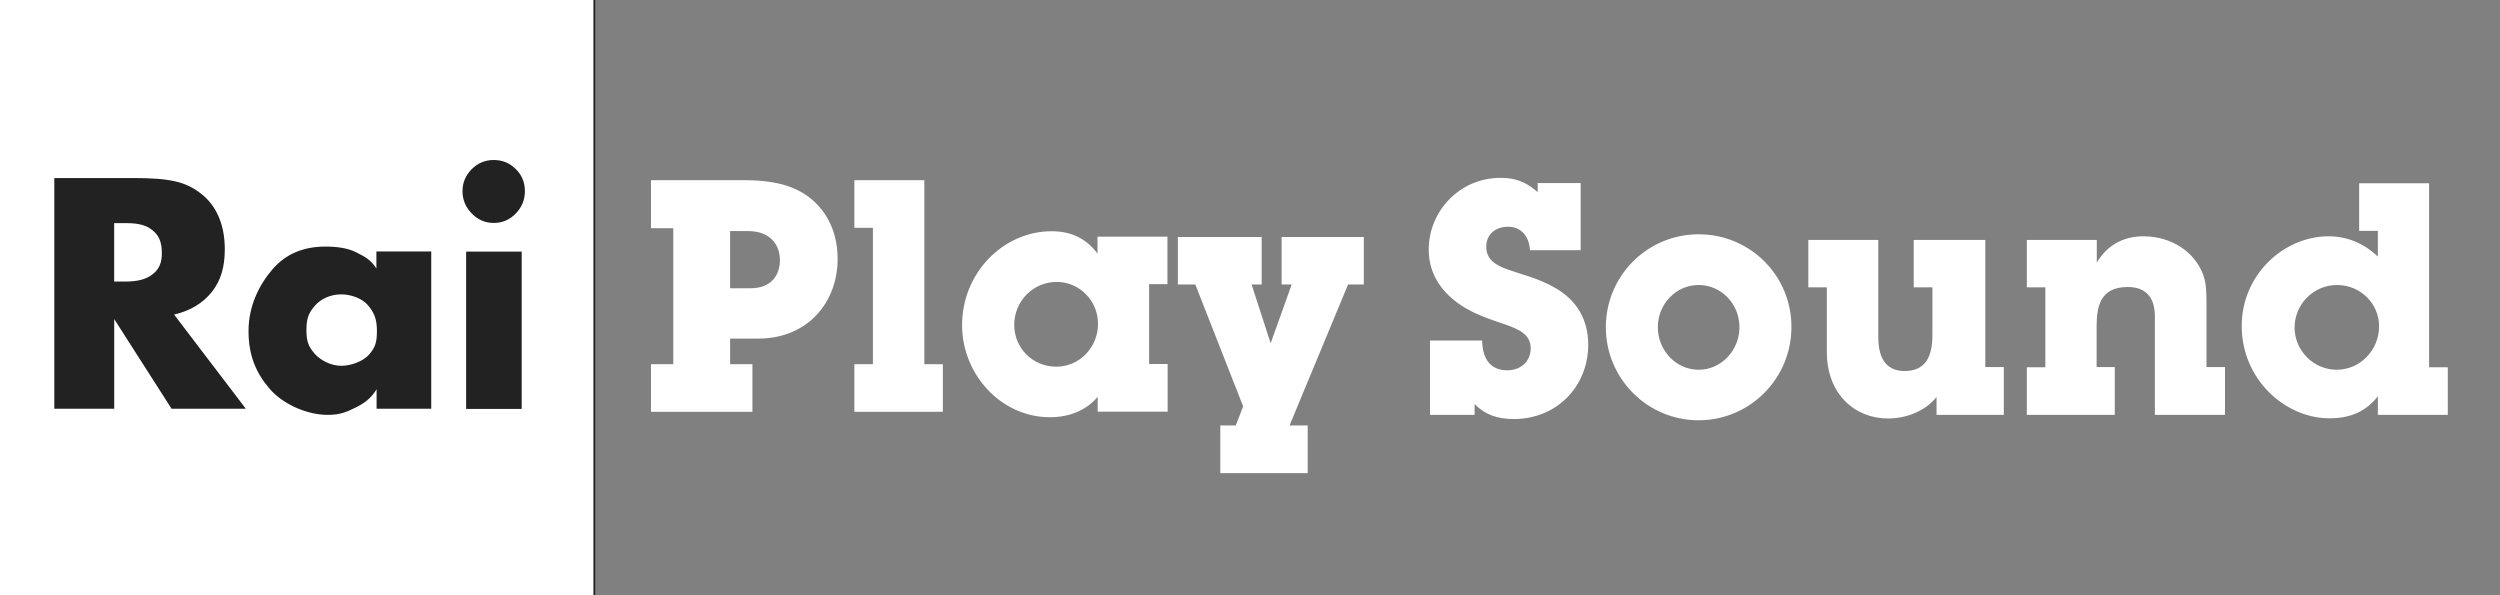
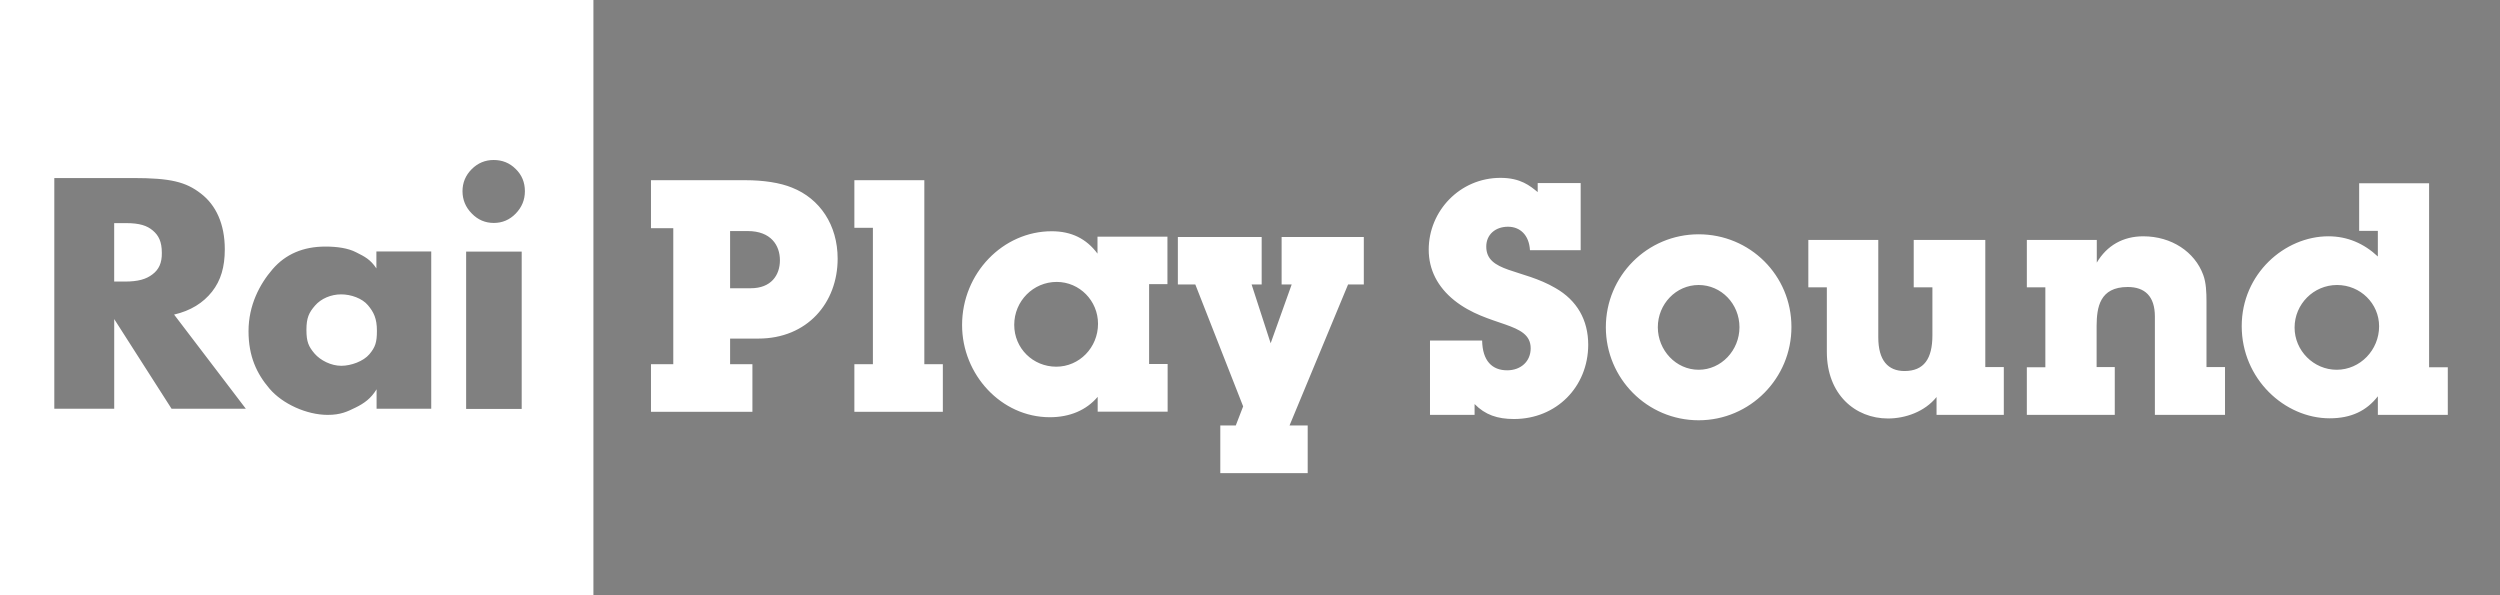
<svg xmlns="http://www.w3.org/2000/svg" width="210" height="50" viewBox="0 0 210 50" fill="none">
  <rect x="0" y="0" width="210" height="50" fill="#808080" stroke="none" />
  <g style="mix-blend-mode:luminosity" clip-path="url(#clip0_92_187)">
-     <path fill-rule="evenodd" clip-rule="evenodd" d="M0 0H50V50H0V0Z" fill="#222222" />
    <path fill-rule="evenodd" clip-rule="evenodd" d="M49.847 0V50H0V0H49.847ZM105.98 19.909V23.894H105.134L106.735 28.834L108.502 23.894H107.656V19.909H114.56V23.894H113.245V23.879L108.32 35.741H109.846V39.741H102.505V35.741H103.805L104.424 34.136L100.406 23.894H98.94V19.909H105.98ZM142.686 19.681C147.006 19.681 150.48 23.136 150.48 27.455C150.495 31.773 147.005 35.303 142.686 35.303C138.366 35.303 134.891 31.788 134.891 27.485C134.891 23.181 138.366 19.681 142.686 19.681ZM126.04 14.94C127.746 14.94 128.532 15.621 129.166 16.136V15.379H132.776V21.016H128.517C128.442 19.727 127.671 19.045 126.674 19.045C125.616 19.045 124.846 19.698 124.846 20.712C124.846 22.894 127.867 22.56 130.662 24.198C132.46 25.227 133.411 26.864 133.411 28.97C133.396 32.5 130.737 35.197 127.174 35.197C125.782 35.197 124.756 34.847 123.865 33.94V34.849H120.119V28.606H124.499C124.529 30.319 125.345 31.106 126.599 31.106C127.761 31.106 128.577 30.349 128.577 29.258C128.577 27 125.012 27.515 122.157 25.227C120.767 24.106 120.012 22.666 120.012 20.97C120.012 17.727 122.625 14.94 126.04 14.94ZM157.776 20.152V28.334C157.776 30.273 158.592 31.166 159.981 31.166C161.612 31.166 162.322 30.136 162.322 28.166V24.137H160.752V20.152H166.765V30.835H168.32V34.85H162.67V33.35C161.689 34.578 160.057 35.153 158.592 35.153C155.842 35.153 153.455 33.138 153.455 29.561V24.137H151.9V20.152H157.776ZM204.044 15.394V30.85H205.615V34.85H199.74V33.288C198.787 34.515 197.489 35.138 195.69 35.138C191.915 35.138 188.304 31.834 188.304 27.394C188.304 23 191.915 19.849 195.585 19.849C197.186 19.849 198.576 20.455 199.739 21.545V19.395H198.169V15.395H204.044V15.394ZM88.338 19.425C90 19.425 91.254 20.046 92.19 21.304V19.88H98.065V23.865H96.525V30.578H98.081V34.578H92.205V33.335C91.254 34.456 89.864 35.047 88.186 35.047C84.109 35.047 80.815 31.471 80.815 27.304C80.815 22.941 84.259 19.425 88.338 19.425ZM180.042 19.85C182.399 19.85 184.362 21.152 185.072 23.093C185.315 23.742 185.345 24.561 185.345 25.35V30.835H186.901V34.85H181.01V26.593C181.01 24.88 180.164 24.108 178.729 24.108C176.366 24.108 176.129 25.83 176.116 27.354V30.835H177.641V34.85H170.254V30.85H171.81V24.137H170.255V20.152H176.13V22.061C176.976 20.622 178.336 19.849 180.042 19.849V19.85ZM27.328 20.712C25.469 20.712 23.989 21.35 22.901 22.608C21.814 23.865 20.876 25.637 20.876 27.82C20.876 29.925 21.556 31.38 22.644 32.653C23.731 33.925 25.756 34.85 27.524 34.85C28.611 34.85 29.17 34.578 29.88 34.229C30.59 33.88 31.164 33.471 31.633 32.699V34.335H36.224V21.122H31.617V22.547C31.117 21.789 30.62 21.547 29.925 21.198C29.23 20.835 28.294 20.712 27.328 20.712ZM62.614 15.137C64.139 15.137 65.529 15.35 66.526 15.759C68.868 16.684 70.362 18.896 70.362 21.729C70.362 25.441 67.81 28.441 63.7 28.441H61.329V30.591H63.203V34.591H54.682V30.591H56.556V19.168H54.682V15.137H62.614ZM77.644 15.137V30.593H79.199V34.593H71.767V30.593H73.323V19.137H71.767V15.137H77.642H77.644ZM43.822 21.137H39.155V34.35H43.822V21.137ZM11.178 14.955H4.562V34.334H9.594V26.802L14.411 34.334H20.65L14.624 26.424C16.012 26.106 17.07 25.44 17.811 24.5C18.551 23.56 18.883 22.425 18.883 20.94C18.883 18.819 18.142 17.227 16.874 16.258C15.605 15.273 14.32 14.955 11.178 14.955ZM142.686 23.94C140.782 23.94 139.257 25.545 139.257 27.485C139.257 29.424 140.782 31.06 142.686 31.06C144.589 31.06 146.115 29.424 146.115 27.485C146.115 25.53 144.59 23.94 142.686 23.94ZM196.311 23.94C194.346 23.94 192.745 25.545 192.745 27.515C192.745 29.455 194.346 31.06 196.28 31.06C198.259 31.06 199.845 29.394 199.845 27.41C199.845 25.5 198.275 23.94 196.311 23.94ZM88.76 23.681C86.796 23.681 85.195 25.288 85.195 27.288C85.195 29.258 86.765 30.802 88.729 30.802C90.662 30.802 92.234 29.198 92.234 27.198C92.234 25.273 90.694 23.681 88.76 23.681ZM28.655 24.727C29.486 24.727 30.422 25.06 30.905 25.636C31.389 26.211 31.661 26.742 31.661 27.788C31.661 28.758 31.525 29.166 31.026 29.758C30.527 30.349 29.486 30.727 28.67 30.727C27.809 30.727 26.918 30.273 26.42 29.698C25.92 29.106 25.74 28.712 25.74 27.712C25.74 26.698 25.951 26.258 26.465 25.666C26.977 25.076 27.809 24.727 28.655 24.727ZM62.809 19.409H61.328V24.212H63.065C64.772 24.212 65.513 23.121 65.513 21.863C65.513 20.606 64.757 19.409 62.809 19.409ZM10.588 18.742C11.736 18.742 12.355 18.955 12.838 19.364C13.321 19.773 13.594 20.289 13.594 21.242C13.609 22.091 13.336 22.651 12.809 23.045C12.28 23.455 11.6 23.651 10.496 23.651H9.591V18.742H10.588ZM41.462 13.44C40.754 13.44 40.134 13.697 39.62 14.213C39.108 14.727 38.85 15.349 38.85 16.06C38.85 16.773 39.106 17.41 39.635 17.94C40.149 18.47 40.769 18.727 41.479 18.727C42.189 18.727 42.807 18.47 43.321 17.94C43.834 17.409 44.091 16.788 44.091 16.06C44.091 15.319 43.835 14.697 43.321 14.197C42.807 13.681 42.189 13.44 41.464 13.44H41.462Z" fill="white" />
  </g>
  <defs>
    <clipPath id="clip0_92_187">
      <rect width="210" height="50" fill="white" />
    </clipPath>
  </defs>
</svg>